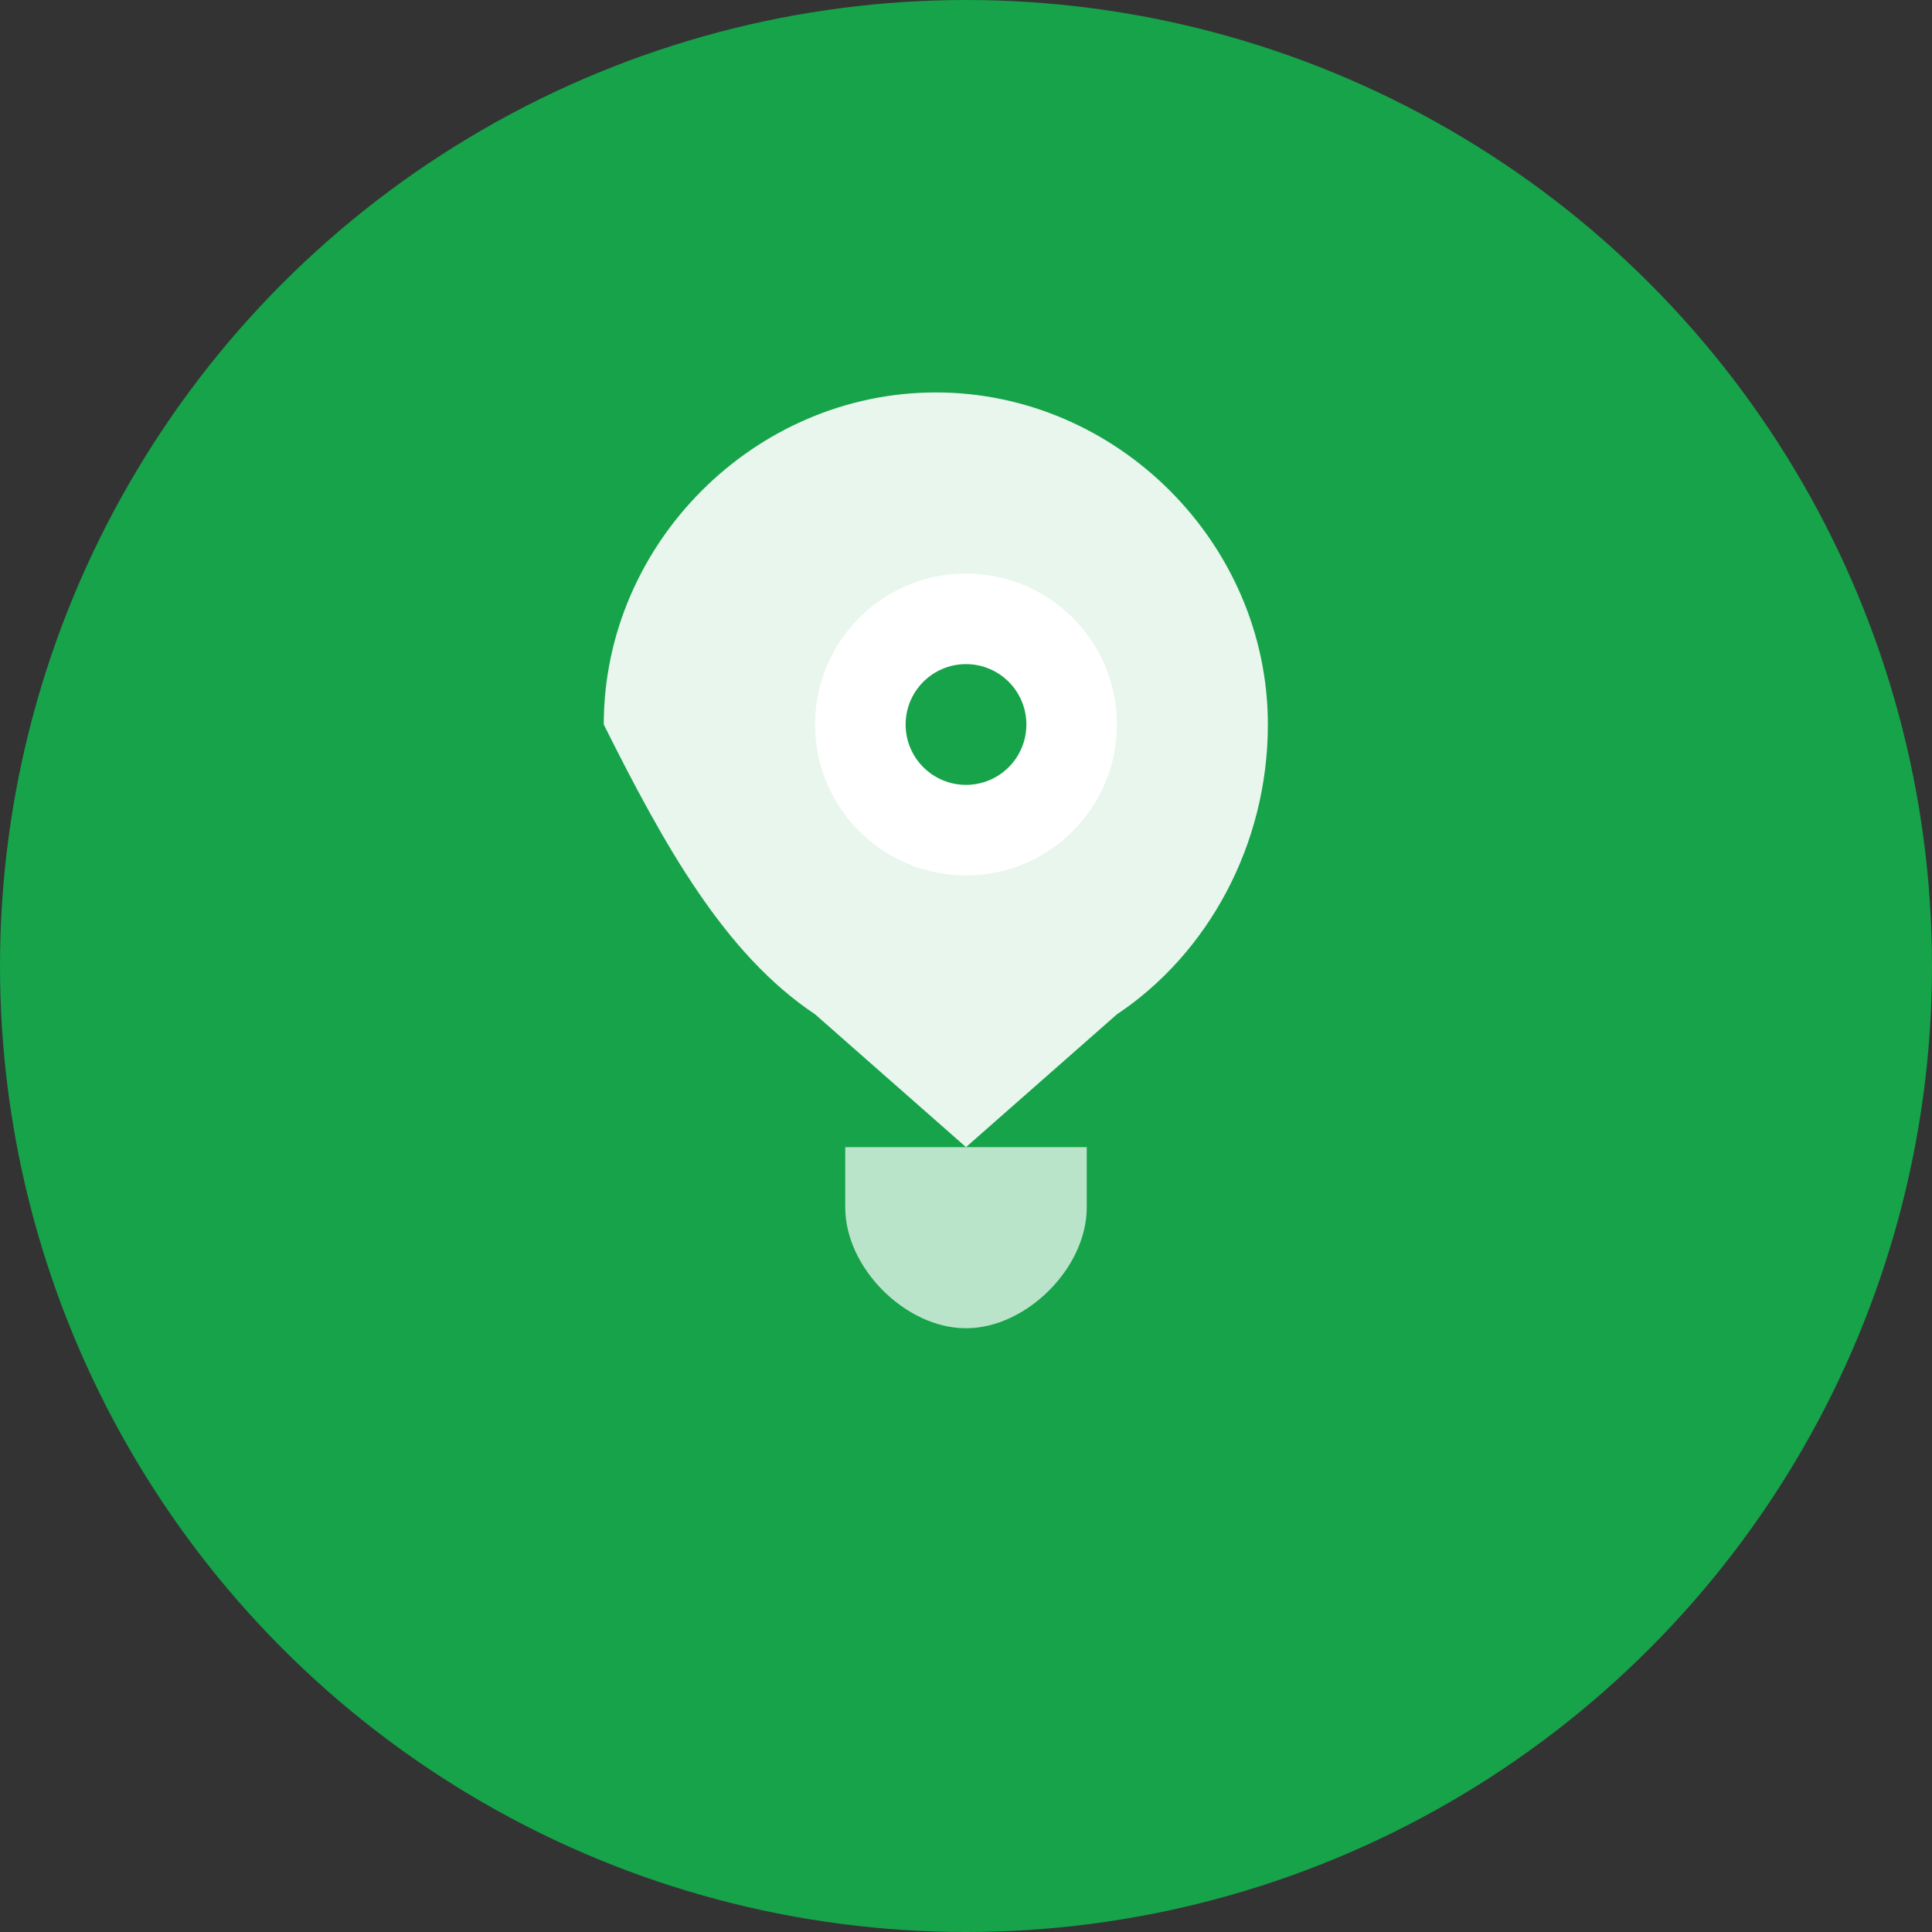
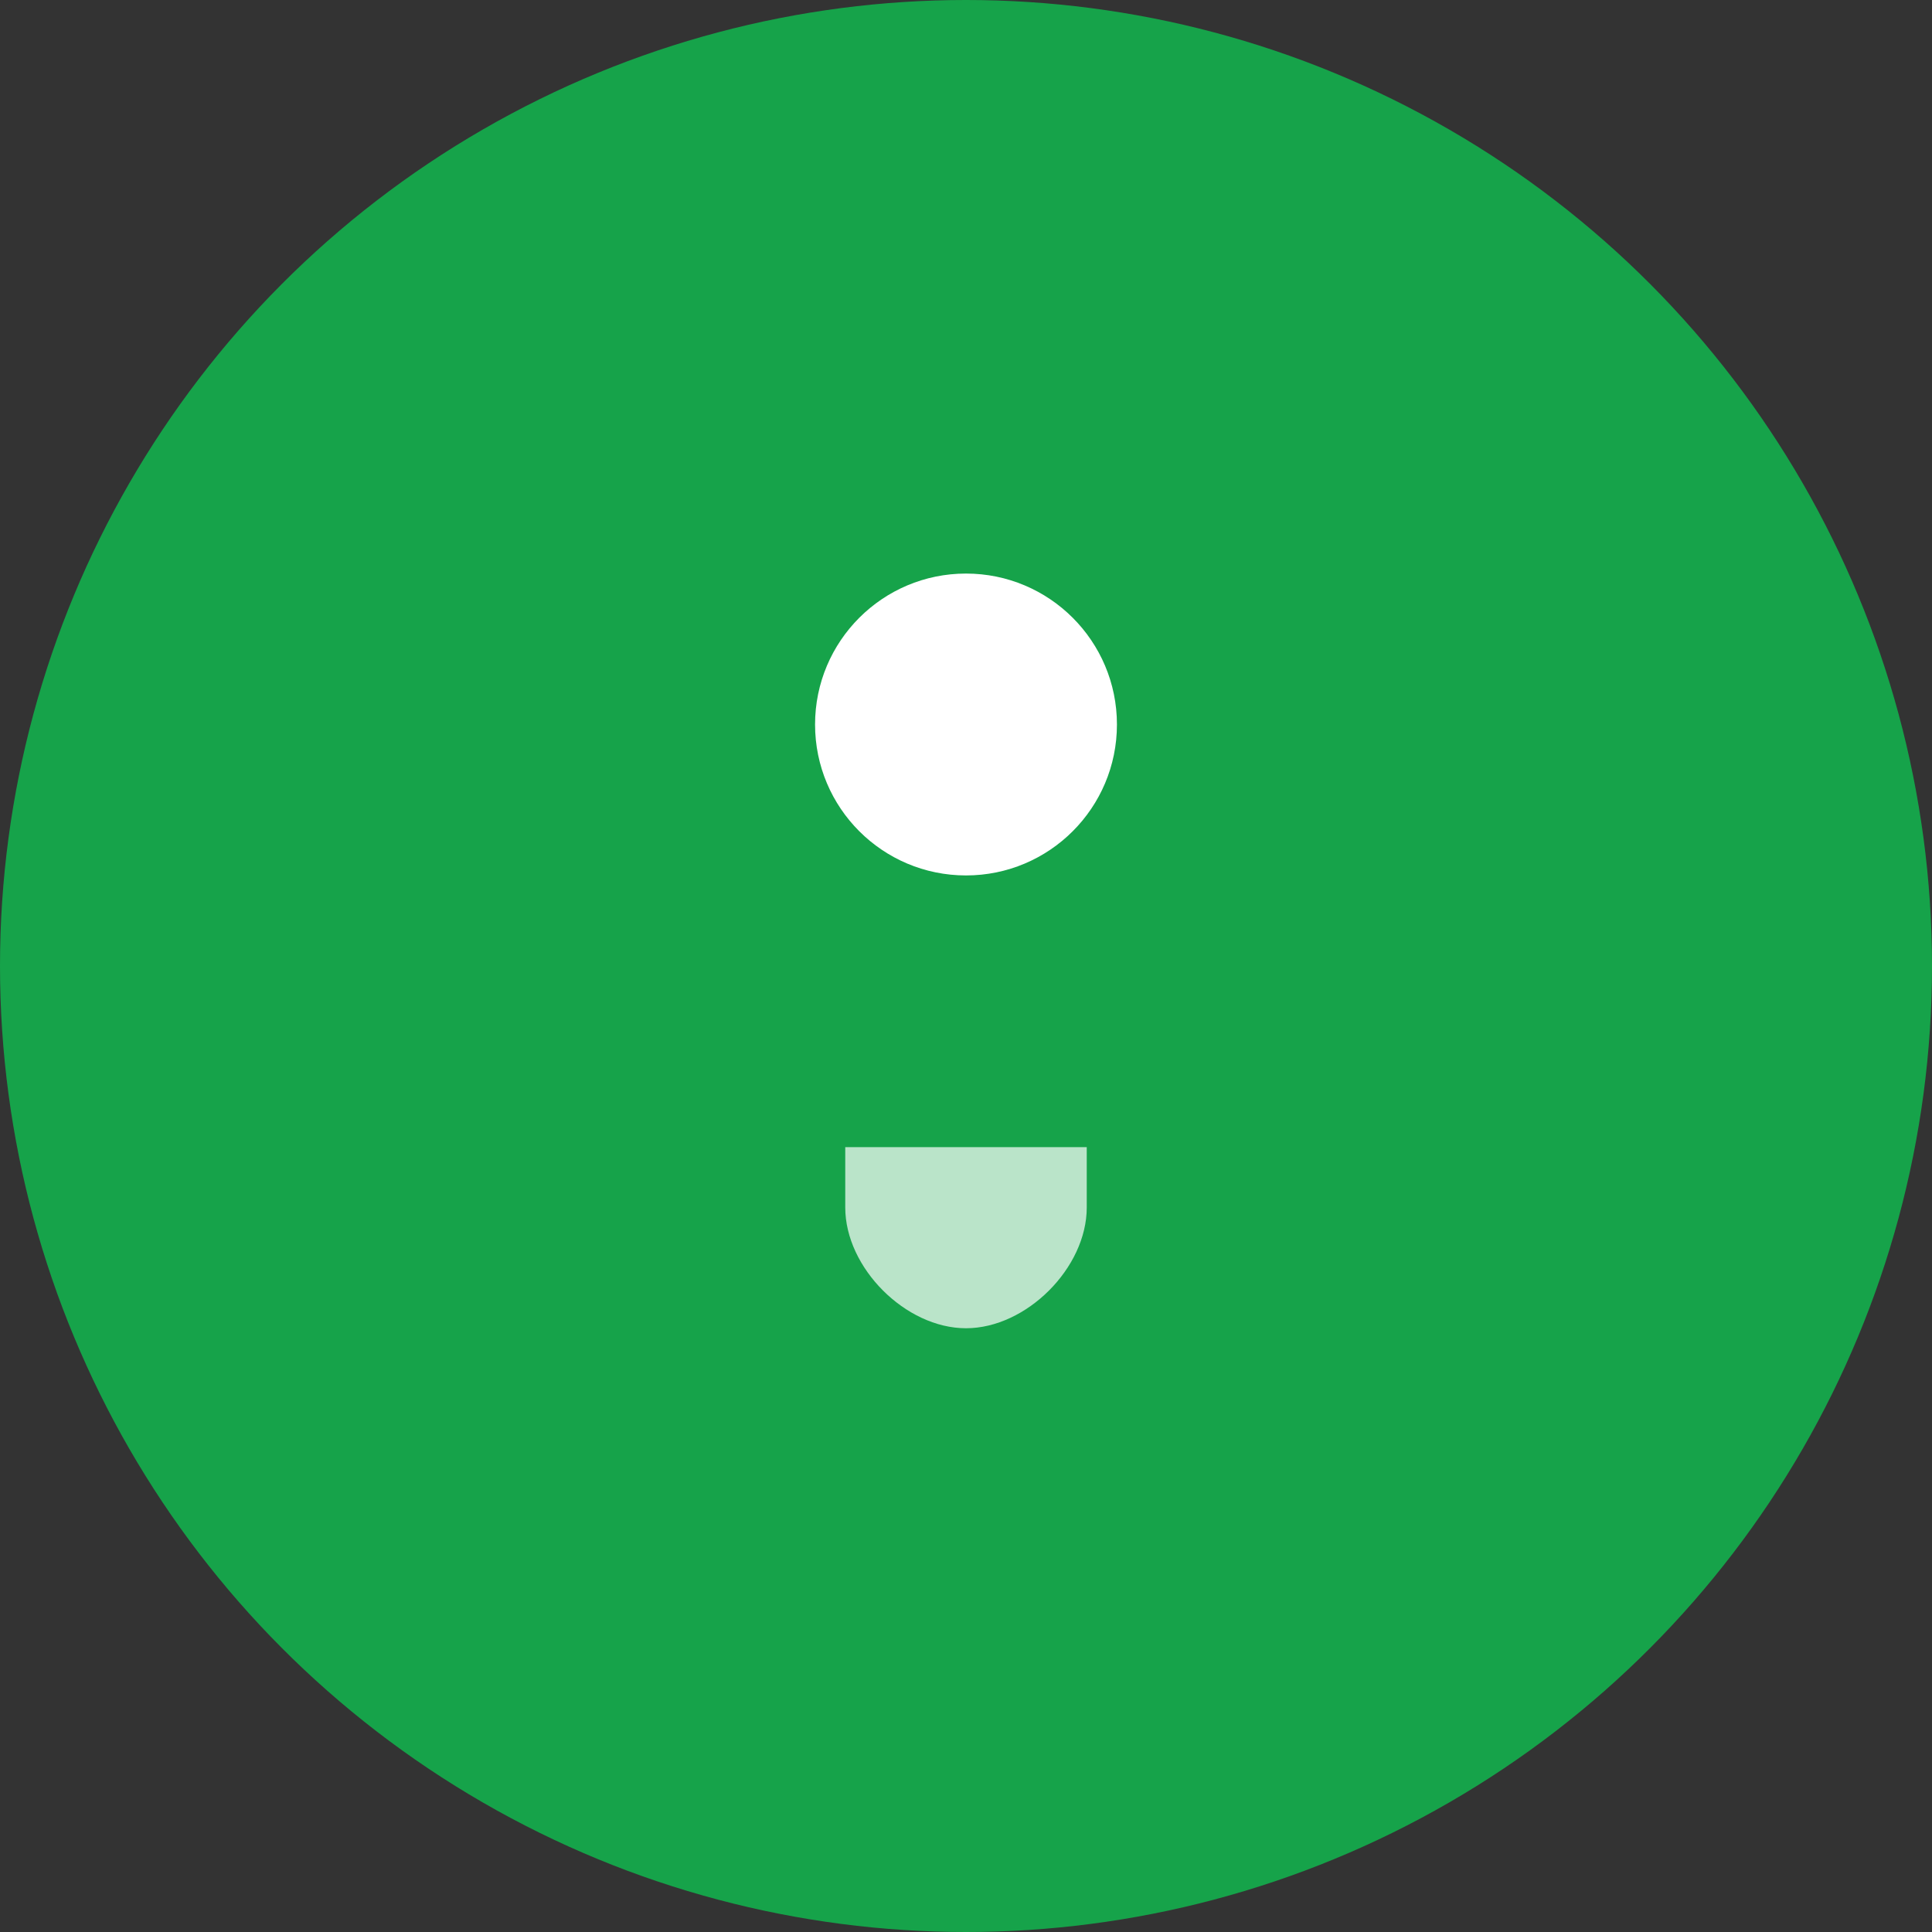
<svg xmlns="http://www.w3.org/2000/svg" viewBox="0 0 32 32" width="32" height="32">
  <rect x="0" y="0" width="32" height="32" fill="#333333" stroke="none" />
  <circle cx="16" cy="16" r="16" fill="#16a34a" />
-   <path d="M10 12c0-3 2.5-5.5 5.5-5.5S21 9 21 12c0 2-1 3.8-2.5 4.8L16 19l-2.5-2.2C12 15.8 11 14 10 12z" fill="#ffffff" opacity="0.9" />
  <circle cx="16" cy="12" r="2.5" fill="#ffffff" />
-   <circle cx="16" cy="12" r="1" fill="#16a34a" />
  <path d="M14 20c0 1 1 2 2 2s2-1 2-2v-1h-4v1z" fill="#ffffff" opacity="0.7" />
</svg>